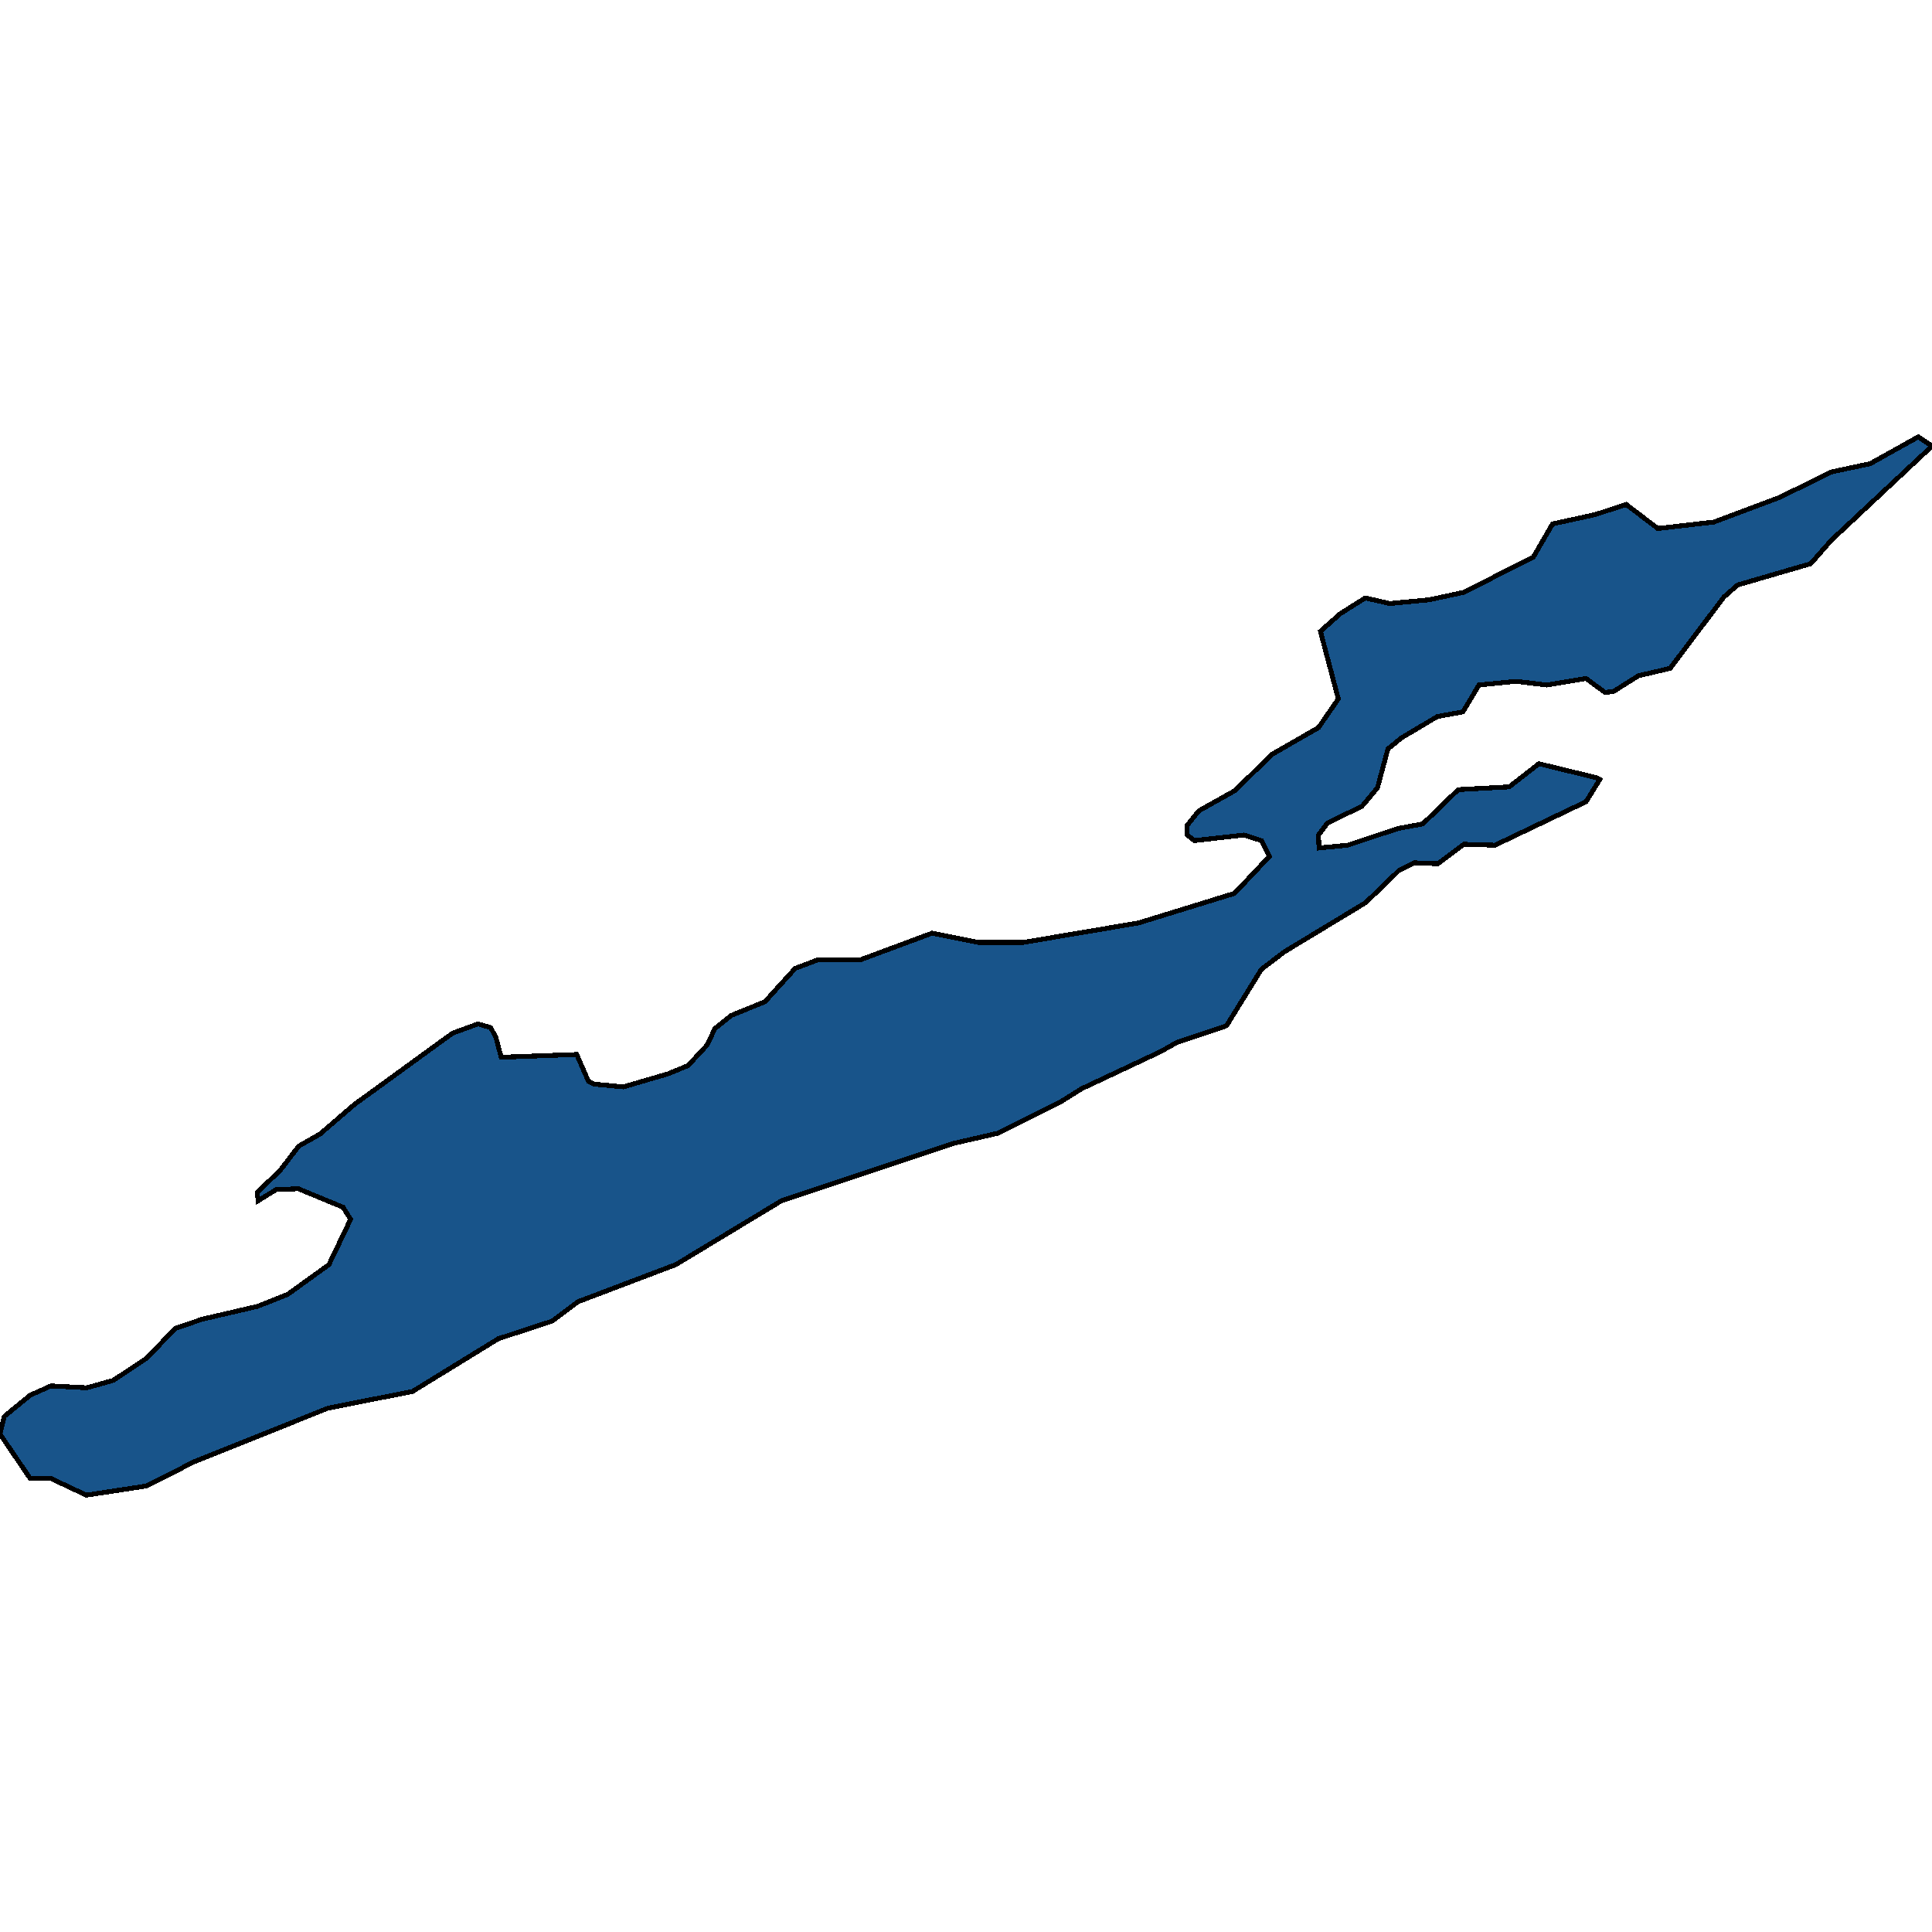
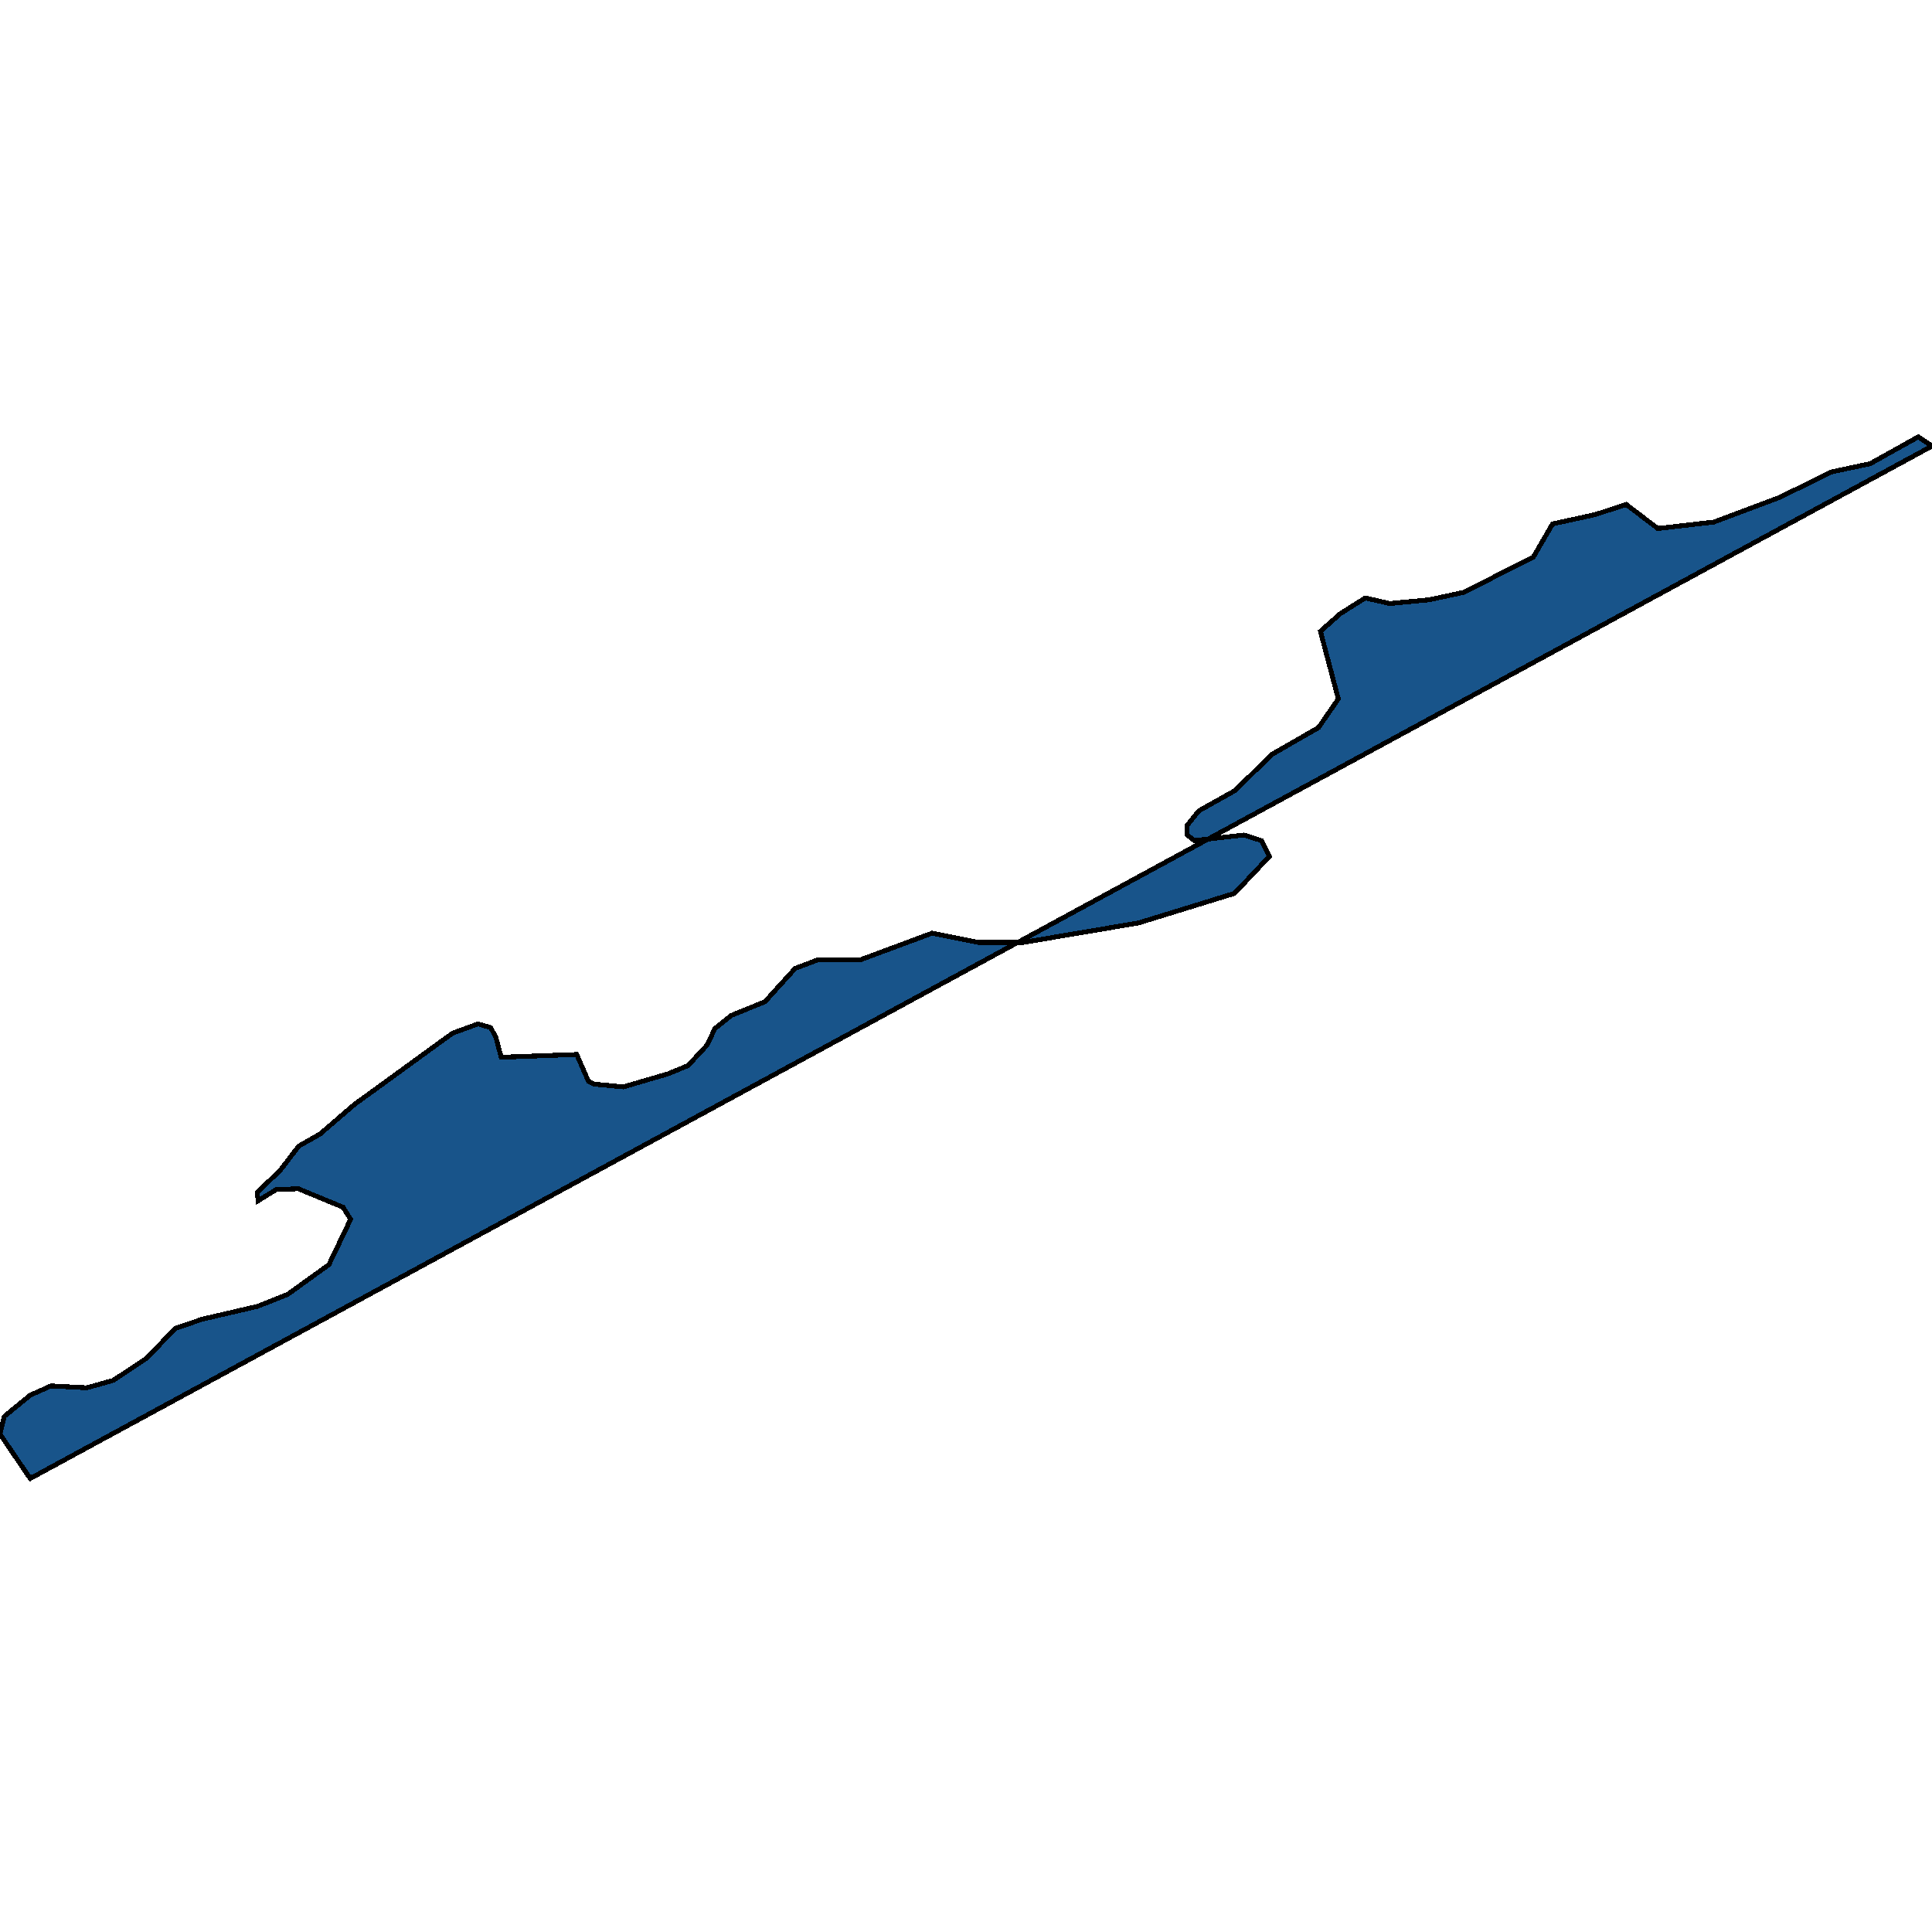
<svg xmlns="http://www.w3.org/2000/svg" width="400" height="400">
-   <path d="M6.253 306.11 0 296.908l.88-3.642 5.373-4.409 4.299-1.917 7.426.384 5.47-1.534 6.938-4.6 5.862-6.134 5.57-1.917 11.528-2.683 6.253-2.492 8.5-6.134 4.495-9.393-1.563-2.492-9.282-3.833-4.592.191-3.713 2.3-.195-1.725 4.787-4.6 3.81-4.984 4.397-2.492 7.133-6.135 20.322-14.76 5.276-1.917 2.638.766 1.075 2.11 1.075 4.025 15.632-.575 2.443 5.559 1.172.575 6.058.575 9.184-2.684 4.201-1.725 3.909-4.217 1.66-3.45 3.322-2.685 7.035-2.875 6.253-6.902 4.592-1.725h8.794l14.948-5.56 9.673 1.918h9.184l23.84-4.026 19.932-6.135 7.23-7.668-1.661-3.26-3.615-1.15-10.26 1.15-1.465-1.15-.098-1.917 2.443-3.067 7.523-4.218 7.621-7.477 9.673-5.56 4.103-5.943-3.712-13.996 4.103-3.643 5.179-3.259 5.08 1.15 8.11-.766 7.132-1.534 14.46-7.286 4.006-6.902 8.793-1.918 6.449-2.109 6.546 4.985 11.627-1.342 13.776-5.176 10.454-5.177 8.11-1.726 9.966-5.56L400 92.358l-20.909 19.557-4.2 4.793-15.145 4.41-2.833 2.492-11.139 14.763-6.546 1.534-5.178 3.26-1.759.191-3.908-2.876-8.207 1.342-6.253-.767-7.719.767-3.322 5.56-5.276.959-7.425 4.41-2.834 2.3-2.15 8.052-3.223 3.834-7.133 3.451-1.856 2.492.098 2.684 5.96-.575 10.356-3.45 5.178-.96 7.328-7.093 10.552-.575 6.156-4.793 11.822 2.876.781.384-2.833 4.6-18.857 9.011-6.448-.191-5.374 4.026-4.885-.192-3.127 1.533-6.937 6.71-16.805 10.16-4.787 3.643-7.23 11.694-10.26 3.45-3.419 1.918-16.317 7.668-4.592 2.875-12.701 6.326-9.184 2.109-35.662 11.885-21.886 13.226-20.225 7.667-5.373 4.026-11.139 3.642-17.782 10.926-17.489 3.45-27.748 11.117-9.77 4.984-12.506 1.916-7.328-3.45Z" style="stroke:#000;fill:#18548a;shape-rendering:crispEdges;stroke-width:1px" />
+   <path d="M6.253 306.11 0 296.908l.88-3.642 5.373-4.409 4.299-1.917 7.426.384 5.47-1.534 6.938-4.6 5.862-6.134 5.57-1.917 11.528-2.683 6.253-2.492 8.5-6.134 4.495-9.393-1.563-2.492-9.282-3.833-4.592.191-3.713 2.3-.195-1.725 4.787-4.6 3.81-4.984 4.397-2.492 7.133-6.135 20.322-14.76 5.276-1.917 2.638.766 1.075 2.11 1.075 4.025 15.632-.575 2.443 5.559 1.172.575 6.058.575 9.184-2.684 4.201-1.725 3.909-4.217 1.66-3.45 3.322-2.685 7.035-2.875 6.253-6.902 4.592-1.725h8.794l14.948-5.56 9.673 1.918h9.184l23.84-4.026 19.932-6.135 7.23-7.668-1.661-3.26-3.615-1.15-10.26 1.15-1.465-1.15-.098-1.917 2.443-3.067 7.523-4.218 7.621-7.477 9.673-5.56 4.103-5.943-3.712-13.996 4.103-3.643 5.179-3.259 5.08 1.15 8.11-.766 7.132-1.534 14.46-7.286 4.006-6.902 8.793-1.918 6.449-2.109 6.546 4.985 11.627-1.342 13.776-5.176 10.454-5.177 8.11-1.726 9.966-5.56L400 92.358Z" style="stroke:#000;fill:#18548a;shape-rendering:crispEdges;stroke-width:1px" />
</svg>